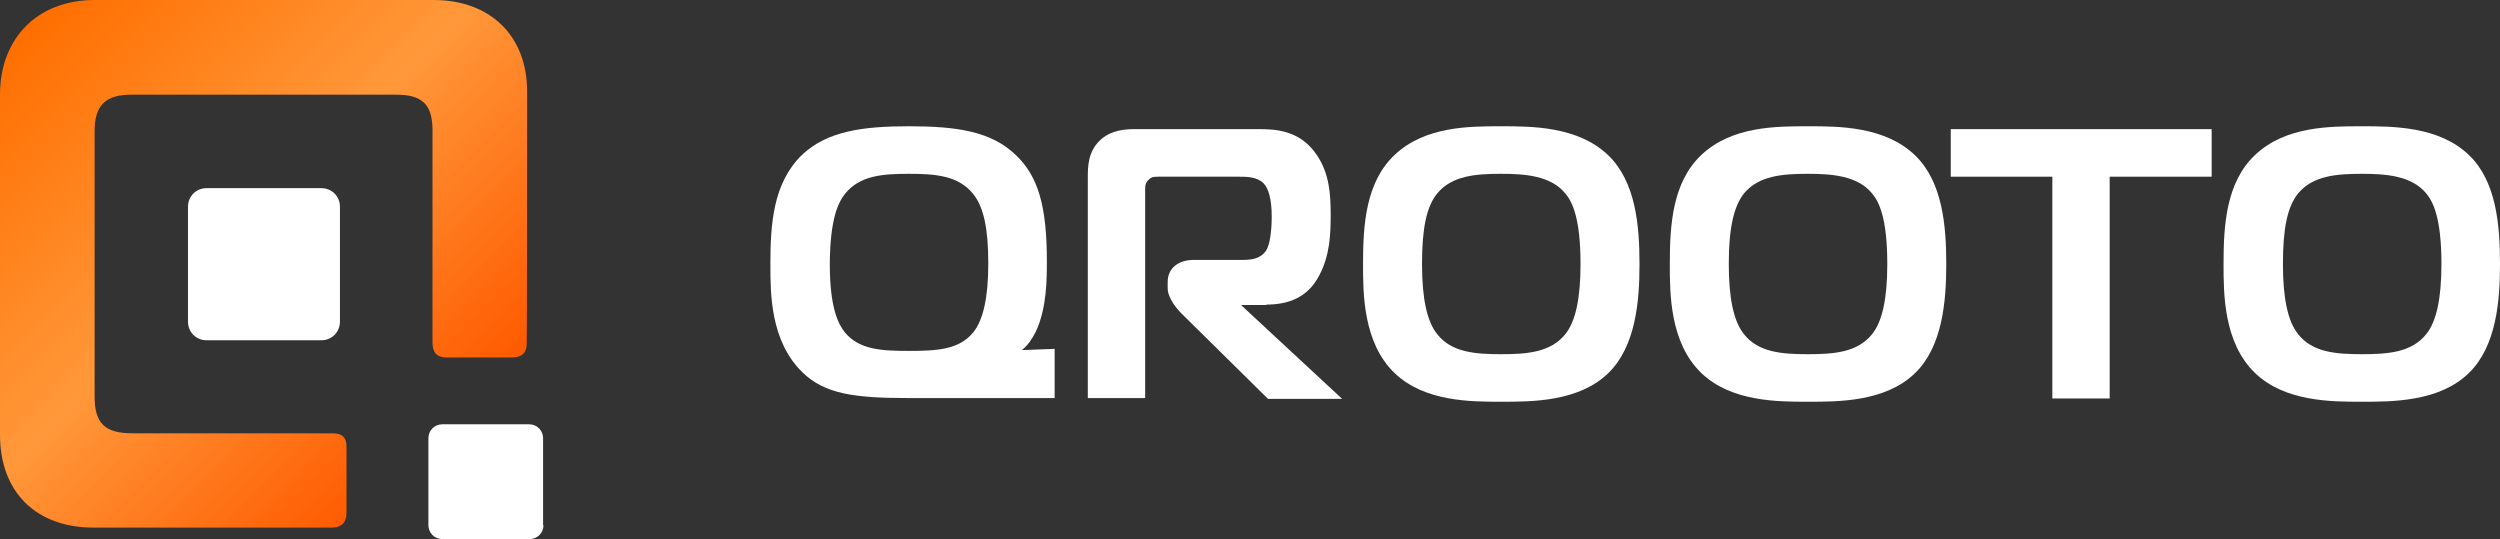
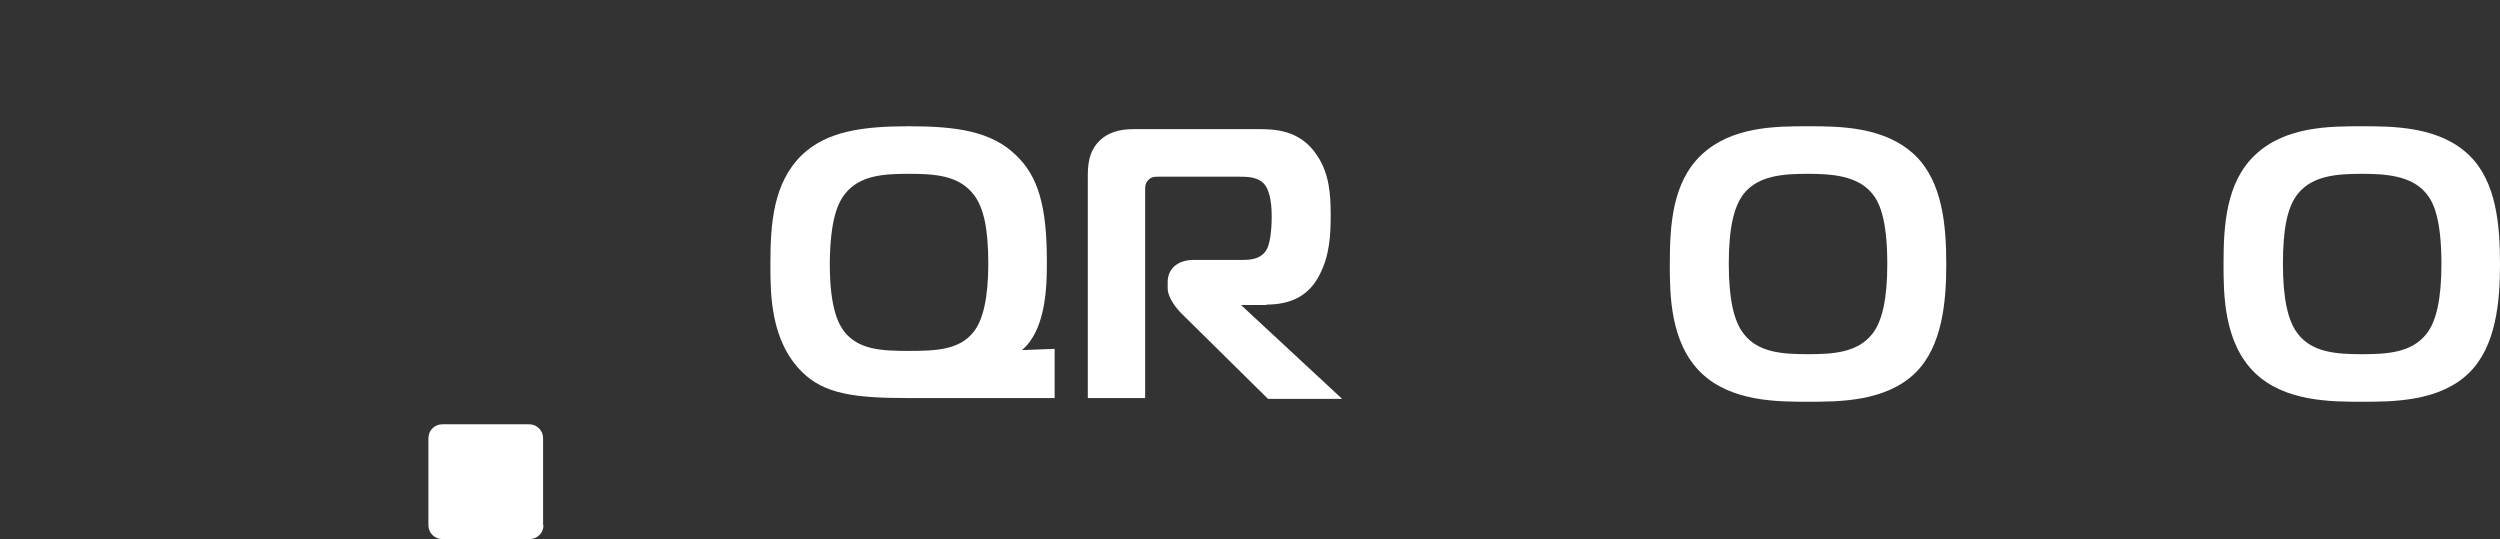
<svg xmlns="http://www.w3.org/2000/svg" width="2697" height="582" viewBox="0 0 2697 582" fill="none">
  <rect x="0" y="0" width="2697" height="582" fill="#333333" stroke="none" />
  <g clip-path="url(#clip0_920_3107)">
    <mask id="mask0_920_3107" style="mask-type:luminance" maskUnits="userSpaceOnUse" x="0" y="0" width="2697" height="582">
      <path d="M2697 0H0V582H2697V0Z" fill="white" />
    </mask>
    <g mask="url(#mask0_920_3107)">
-       <path fill-rule="evenodd" clip-rule="evenodd" d="M568.65 98.622C568.65 38.918 529.326 0.442 468.794 0C346.404 0 223.572 0 101.182 0C40.649 0.442 0.442 40.687 0 101.275C0 223.778 0 346.723 0 469.226C0 530.699 38.882 569.175 100.74 569.175C160.83 569.175 333.59 569.175 357.45 569.175C367.612 569.175 373.356 564.752 373.798 554.138C373.798 529.815 373.798 505.933 373.798 481.609C373.798 471.88 368.938 467.457 359.217 467.457C347.287 467.457 189.992 467.457 143.157 467.457C113.111 467.457 102.065 456.843 102.065 427.655C102.065 332.129 102.065 236.603 102.065 141.078C102.065 113.658 113.995 102.16 141.389 102.16C237.269 102.16 331.823 102.16 427.702 102.16C455.538 102.16 466.584 112.774 466.584 140.635C466.584 204.761 466.584 358.222 466.584 369.72C466.584 379.892 471.003 385.641 481.607 385.641C505.025 385.641 528.884 385.641 552.302 385.641C562.464 385.641 568.208 381.219 568.208 370.605C568.65 359.549 568.65 164.959 568.65 98.622Z" fill="url(#paint0_linear_920_3107)" />
-       <path d="M366.728 347.165C366.728 358.222 357.892 367.067 346.845 367.067H222.688C211.642 367.067 202.805 358.222 202.805 347.165V222.893C202.805 211.837 211.642 202.992 222.688 202.992H346.845C357.892 202.992 366.728 211.837 366.728 222.893V347.165Z" fill="white" />
      <path d="M586.321 566.522C586.321 574.925 579.694 581.558 571.299 581.558H477.187C468.792 581.558 462.164 574.925 462.164 566.522V472.765C462.164 464.362 468.792 457.729 477.187 457.729H570.857C579.252 457.729 585.88 464.362 585.88 472.765V566.522H586.321Z" fill="white" />
      <path d="M1117.42 357.78C1129.35 332.572 1129.35 300.73 1129.35 281.713C1129.35 222.451 1120.07 190.167 1095.77 167.17C1069.26 141.52 1031.7 136.213 980.447 136.213C930.519 136.213 892.079 141.52 865.126 167.17C833.756 197.686 831.105 242.353 831.105 285.251V286.135C831.105 316.651 831.104 367.951 865.568 401.562C889.428 425.002 921.682 429.424 980.005 429.424H1137.74V376.354L1102.39 377.681C1109.46 371.932 1113.88 364.856 1117.42 357.78ZM911.52 209.184C927.426 189.283 952.169 187.514 980.447 187.514C1008.72 187.514 1033.91 189.283 1049.82 209.184C1061.3 223.336 1066.16 246.775 1066.16 284.366C1066.16 320.189 1060.86 345.397 1049.82 358.664C1034.79 377.239 1010.49 378.565 980.447 378.565C950.843 378.565 926.984 377.239 911.52 358.664C904.45 349.819 895.172 332.572 895.172 284.366C895.613 236.161 904.008 218.913 911.52 209.184Z" fill="white" />
      <path d="M1366.17 328.591C1393.57 328.591 1412.12 318.42 1423.17 297.192C1434.66 275.521 1435.54 252.967 1435.54 231.739C1435.54 210.068 1434.22 187.072 1420.52 167.17C1401.96 139.309 1373.68 139.309 1356.45 139.309H1223.02C1207.11 139.309 1194.74 143.289 1186.34 151.692C1173.53 164.075 1173.53 180.438 1173.53 191.494V429.424H1235.39V206.088C1235.39 200.781 1235.39 197.243 1239.36 193.705C1242.46 190.609 1245.55 190.609 1250.41 190.609H1336.57C1344.52 190.609 1356.01 190.61 1363.08 197.685C1368.82 203.435 1371.92 215.818 1371.92 233.508C1371.92 250.313 1369.71 264.023 1366.17 269.772C1360.43 279.059 1350.27 280.386 1340.99 280.386H1287.97C1270.74 280.386 1259.69 289.673 1259.69 304.268V310.901C1259.69 322.4 1271.62 335.225 1274.27 337.878L1367.94 430.309H1447.91L1338.78 329.034H1366.17V328.591Z" fill="white" />
-       <path d="M1619.79 136.213C1584.89 136.213 1537.17 136.213 1504.47 167.17C1473.1 196.801 1470.45 243.237 1470.45 284.809C1470.45 316.651 1470.45 369.721 1504.47 402.447C1536.72 433.404 1586.65 433.404 1619.79 433.404C1652.93 433.404 1703.3 433.404 1735.11 402.447C1764.71 373.701 1768.69 324.611 1768.69 285.251C1768.69 243.237 1764.71 196.359 1735.11 167.613C1702.42 136.213 1652.49 136.213 1619.79 136.213ZM1550.42 208.742C1566.33 189.283 1592.84 187.514 1619.35 187.514C1644.53 187.514 1672.81 189.283 1688.72 208.742C1695.79 217.145 1705.07 234.392 1705.07 284.809C1705.07 321.958 1699.76 346.724 1688.72 360.433C1672.81 380.334 1646.74 382.103 1619.35 382.103C1591.95 382.103 1565.89 380.334 1550.42 360.433C1539.38 346.724 1534.07 321.958 1534.07 284.809C1534.07 246.333 1538.93 222.894 1550.42 208.742Z" fill="white" />
      <path d="M1950.73 136.213C1915.82 136.213 1868.11 136.213 1835.41 167.17C1804.04 196.801 1801.39 243.237 1801.39 284.809C1801.39 316.651 1801.39 369.721 1835.41 402.447C1867.66 433.404 1917.59 433.404 1950.73 433.404C1983.87 433.404 2034.24 433.404 2066.05 402.447C2095.65 373.701 2099.63 324.611 2099.63 285.251C2099.63 243.237 2095.65 196.359 2066.05 167.613C2033.35 136.213 1983.87 136.213 1950.73 136.213ZM1881.36 208.742C1897.27 189.283 1923.78 187.514 1950.29 187.514C1975.47 187.514 2003.75 189.283 2019.66 208.742C2026.73 217.145 2036.01 234.392 2036.01 284.809C2036.01 321.958 2030.7 346.724 2019.66 360.433C2003.75 380.334 1978.12 382.103 1950.29 382.103C1922.89 382.103 1896.83 380.334 1881.36 360.433C1870.31 346.724 1865.01 321.958 1865.01 284.809C1865.01 246.333 1870.31 222.894 1881.36 208.742Z" fill="white" />
-       <path d="M2104.49 190.609H2214.07V429.866H2275.92V190.609H2385.94V139.309H2104.49V190.609Z" fill="white" />
      <path d="M2663.42 167.17C2631.17 136.213 2581.24 136.213 2548.1 136.213C2513.19 136.213 2465.47 136.213 2432.78 167.17C2401.41 196.801 2398.76 243.237 2398.76 284.809C2398.76 316.651 2398.76 369.721 2432.78 402.447C2465.03 433.404 2514.96 433.404 2548.1 433.404C2581.24 433.404 2631.61 433.404 2663.42 402.447C2693.02 373.701 2697 324.611 2697 285.251C2697 242.353 2693.02 195.474 2663.42 167.17ZM2479.17 208.742C2495.08 189.283 2521.59 187.514 2548.1 187.514C2573.28 187.514 2601.56 189.283 2617.47 208.742C2624.54 217.145 2633.82 234.392 2633.82 284.809C2633.82 321.958 2628.51 346.724 2617.47 360.433C2601.56 380.334 2575.94 382.103 2548.1 382.103C2520.71 382.103 2494.64 380.334 2479.17 360.433C2468.13 346.724 2462.82 321.958 2462.82 284.809C2462.82 246.333 2467.68 222.894 2479.17 208.742Z" fill="white" />
    </g>
  </g>
  <defs>
    <linearGradient id="paint0_linear_920_3107" x1="28.037" y1="27.997" x2="473.753" y2="473.302" gradientUnits="userSpaceOnUse">
      <stop stop-color="#FF6E00" />
      <stop offset="0.511" stop-color="#FF983A" />
      <stop offset="1" stop-color="#FF5A00" />
    </linearGradient>
    <clipPath id="clip0_920_3107">
      <rect width="2697" height="582" fill="white" />
    </clipPath>
  </defs>
</svg>